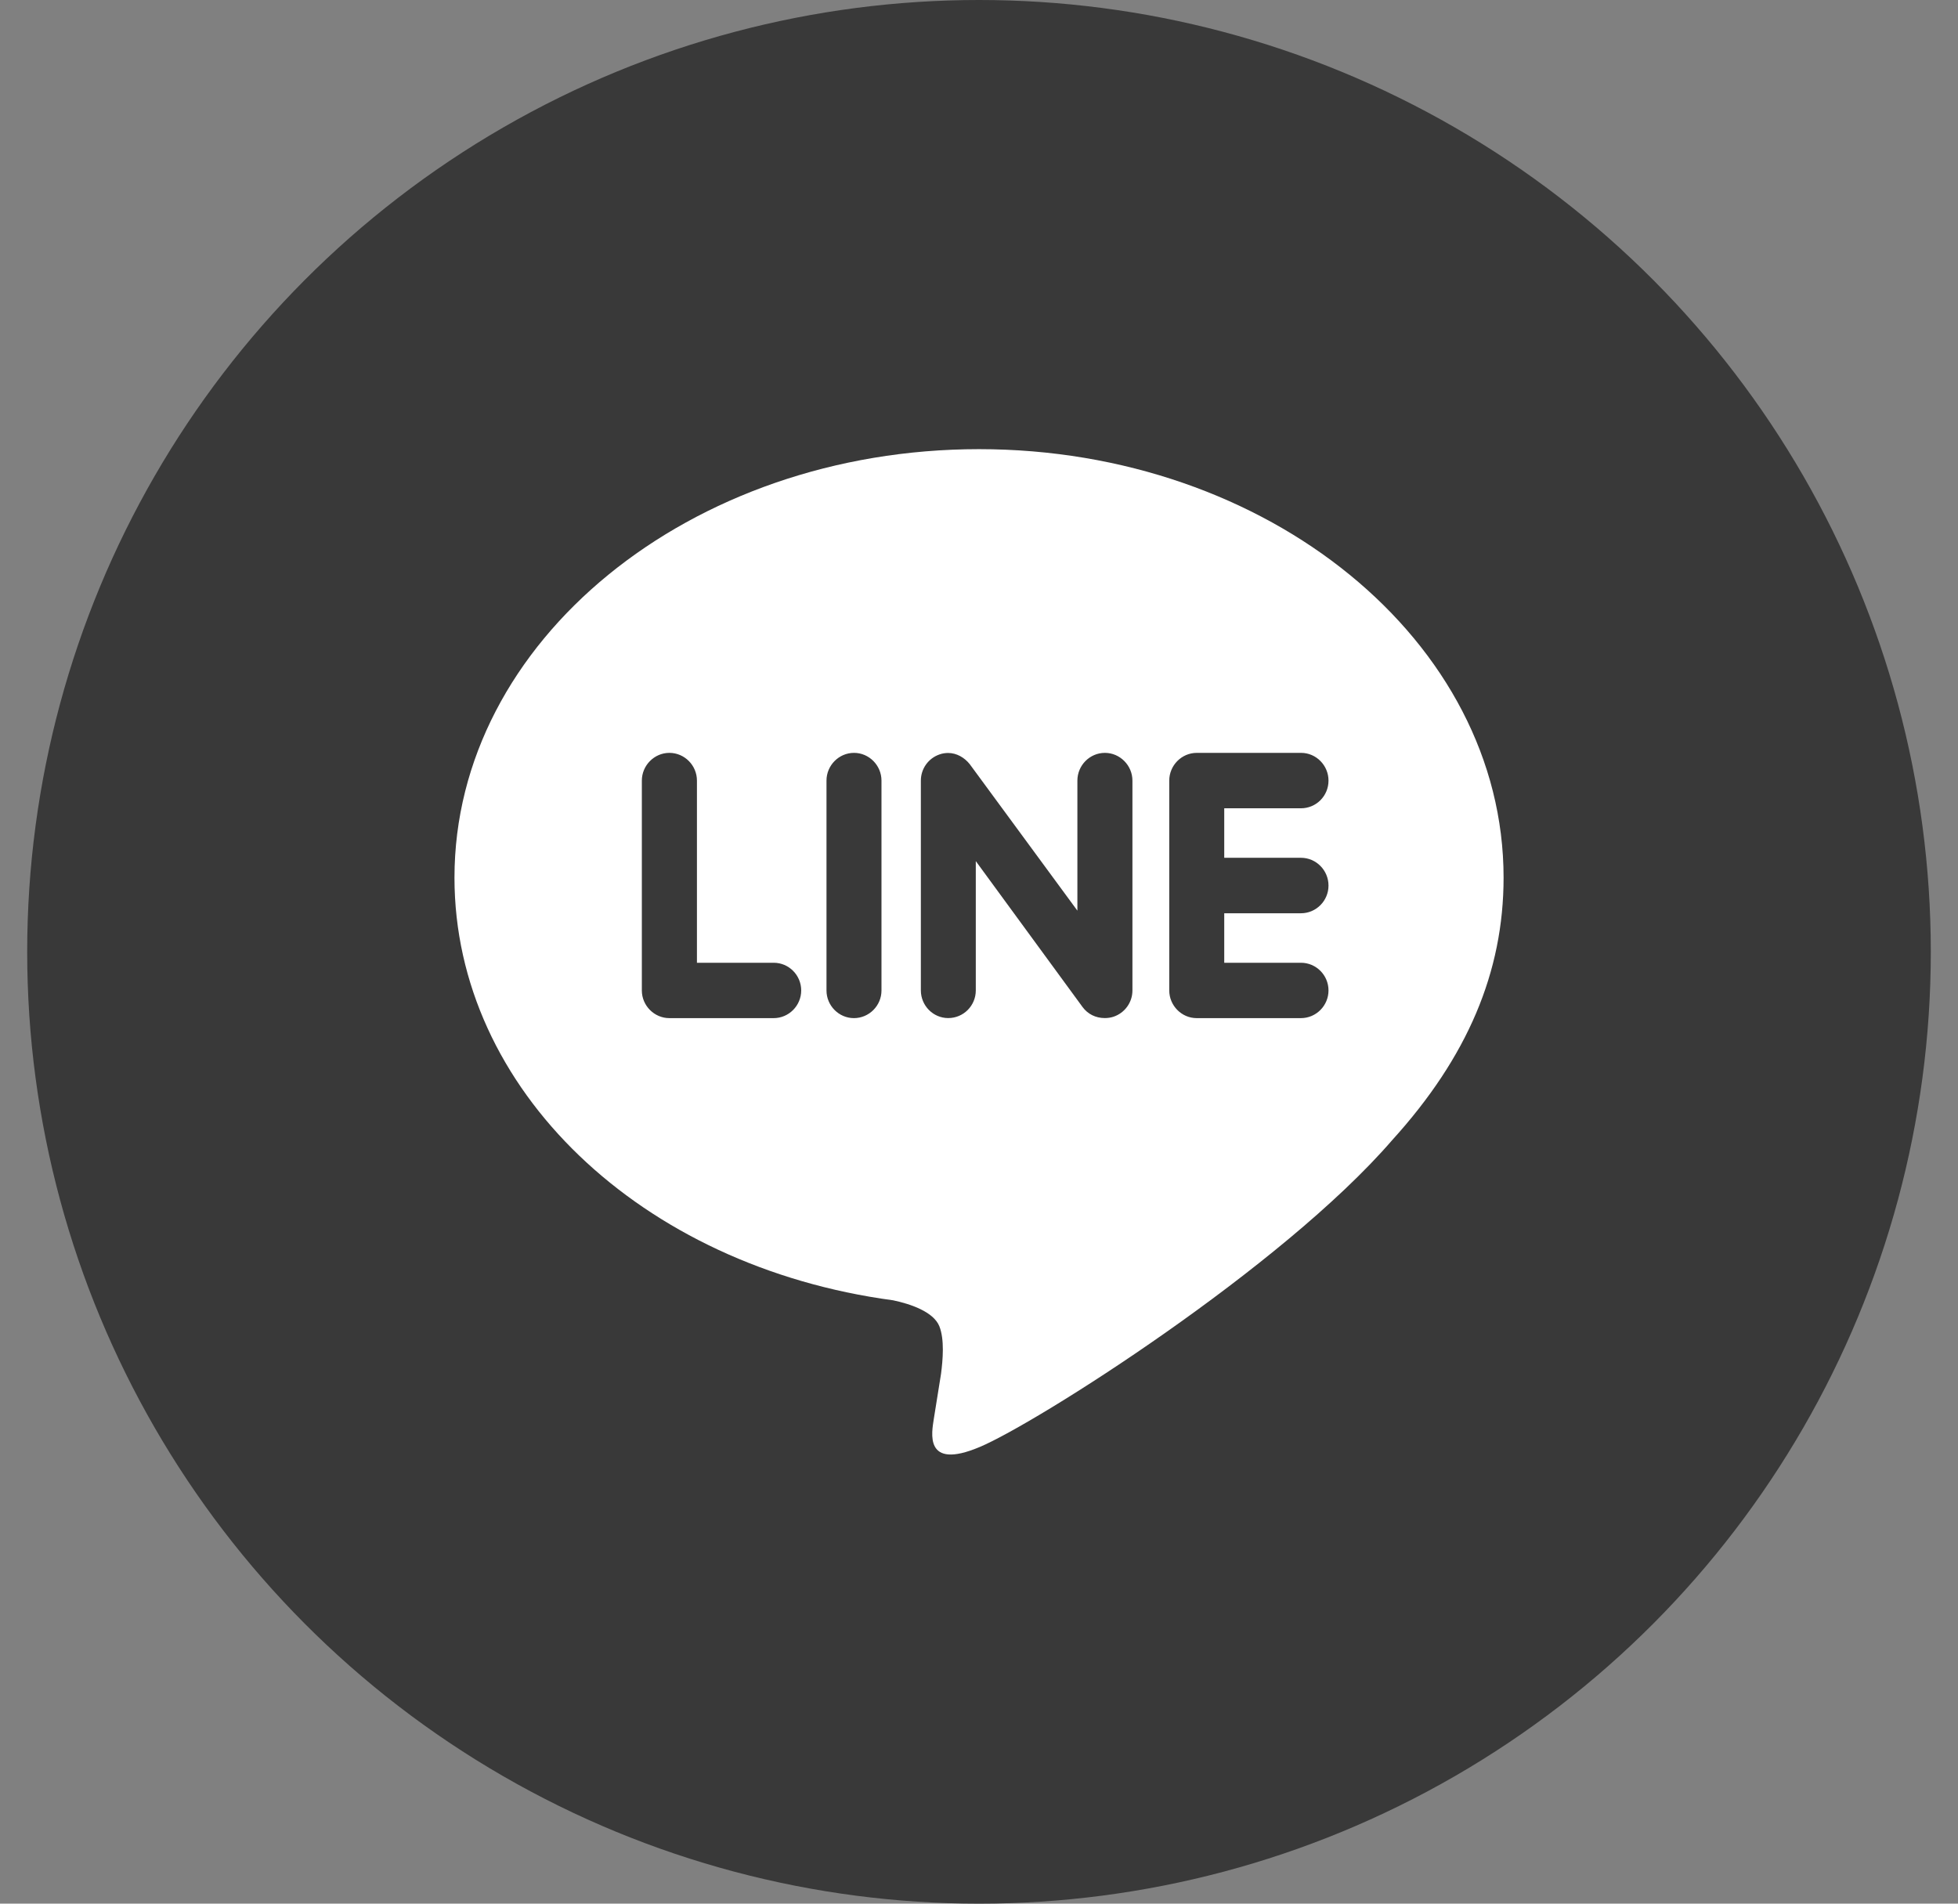
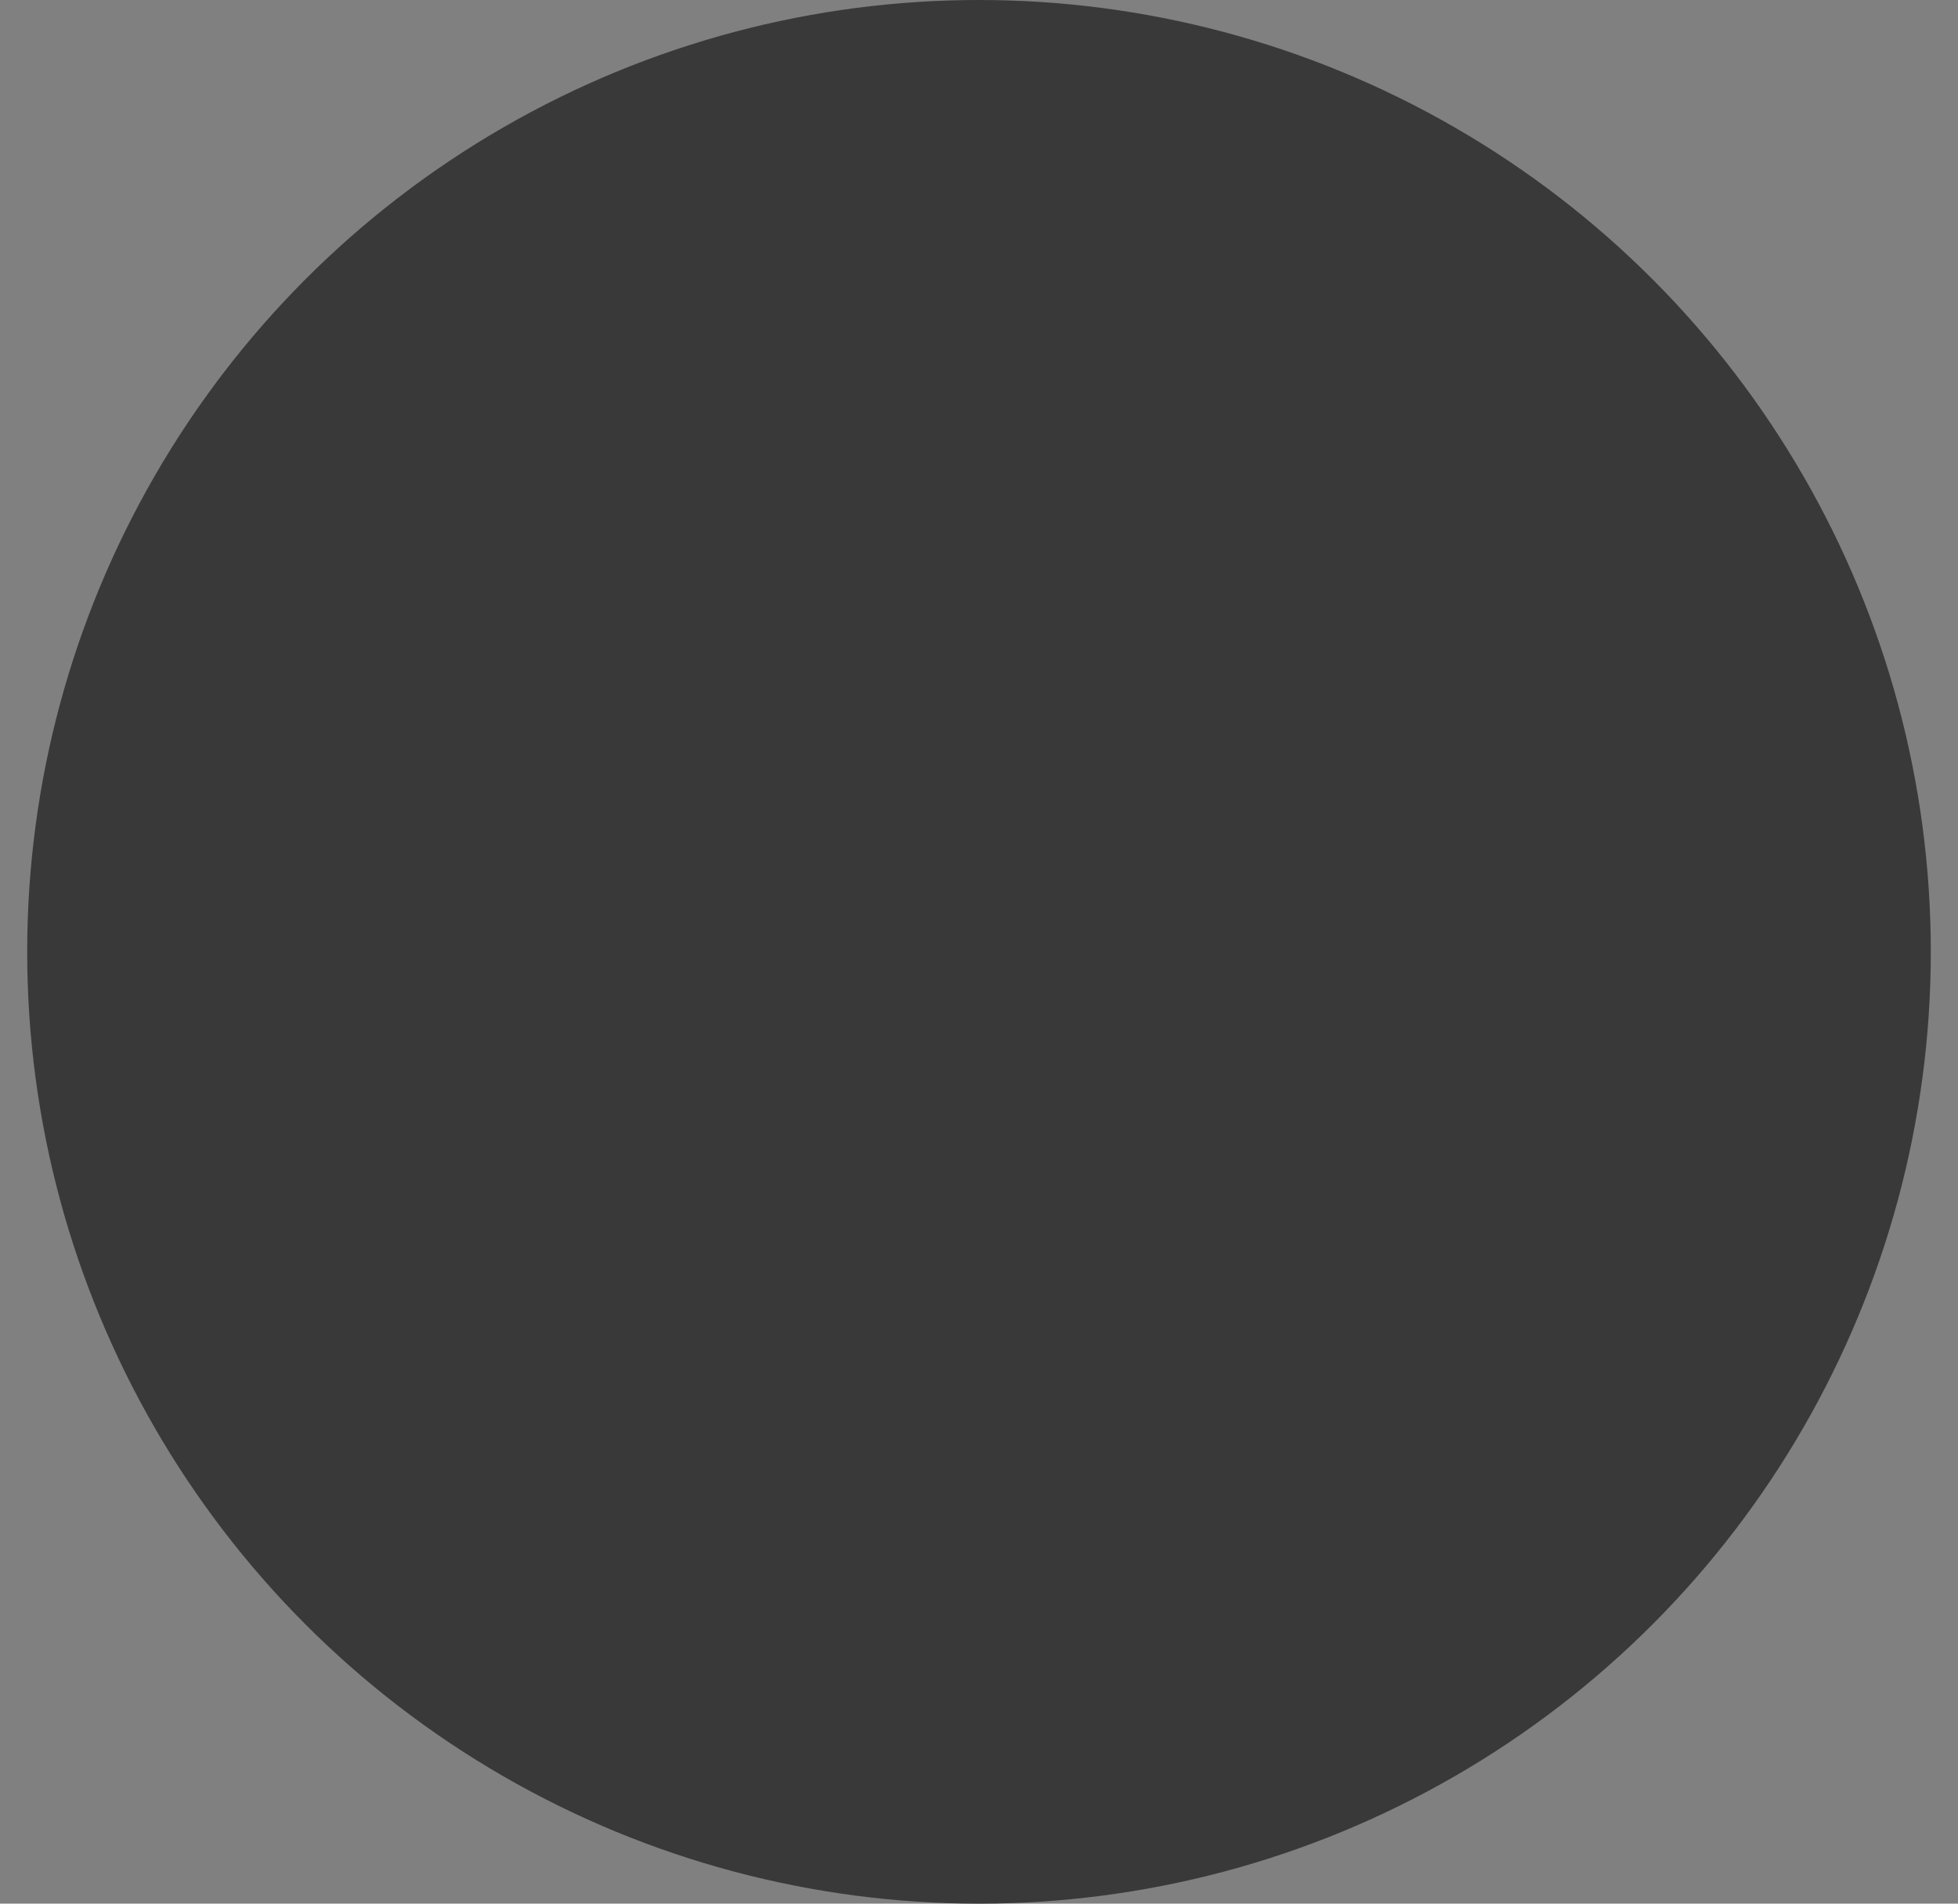
<svg xmlns="http://www.w3.org/2000/svg" width="36" height="35" viewBox="0 0 36 35" fill="none">
  <rect x="0" y="0" width="36" height="35" fill="#808080" stroke="none" />
  <circle cx="18" cy="17.5" r="17.5" fill="#393939" />
-   <path d="M18 8.258C12.684 8.258 8.356 11.792 8.356 16.136C8.356 20.027 11.787 23.287 16.421 23.907C16.735 23.973 17.163 24.116 17.271 24.384C17.368 24.628 17.335 25.004 17.302 25.258L17.17 26.082C17.134 26.326 16.977 27.041 18.013 26.604C19.051 26.168 23.572 23.305 25.597 20.962C26.982 19.436 27.645 17.871 27.645 16.136C27.645 11.792 23.317 8.258 18 8.258ZM14.225 18.719H12.307C12.03 18.719 11.801 18.489 11.801 18.211V14.352C11.801 14.073 12.03 13.842 12.307 13.842C12.587 13.842 12.814 14.073 12.814 14.352V17.701H14.225C14.505 17.701 14.731 17.93 14.731 18.21C14.731 18.489 14.504 18.719 14.225 18.719ZM16.207 18.211C16.207 18.489 15.98 18.719 15.7 18.719C15.423 18.719 15.196 18.489 15.196 18.211V14.352C15.196 14.073 15.423 13.842 15.702 13.842C15.98 13.842 16.207 14.073 16.207 14.352V18.211ZM20.821 18.211C20.821 18.429 20.681 18.623 20.474 18.693C20.423 18.71 20.367 18.718 20.314 18.718C20.145 18.718 20 18.645 19.904 18.515L17.941 15.832V18.21C17.941 18.488 17.717 18.718 17.434 18.718C17.156 18.718 16.931 18.488 16.931 18.21V14.352C16.931 14.133 17.07 13.94 17.276 13.87C17.324 13.852 17.385 13.844 17.432 13.844C17.589 13.844 17.733 13.928 17.83 14.05L19.809 16.743V14.352C19.809 14.073 20.035 13.842 20.315 13.842C20.592 13.842 20.821 14.073 20.821 14.352V18.211H20.821ZM23.919 15.771C24.2 15.771 24.426 16.002 24.426 16.282C24.426 16.561 24.2 16.791 23.919 16.791H22.509V17.701H23.919C24.2 17.701 24.426 17.93 24.426 18.21C24.426 18.488 24.2 18.719 23.919 18.719H22.002C21.725 18.719 21.498 18.488 21.498 18.21V14.352C21.498 14.073 21.725 13.842 22.004 13.842H23.922C24.2 13.842 24.426 14.073 24.426 14.352C24.426 14.634 24.2 14.861 23.919 14.861H22.509V15.771H23.919V15.771Z" fill="white" />
</svg>